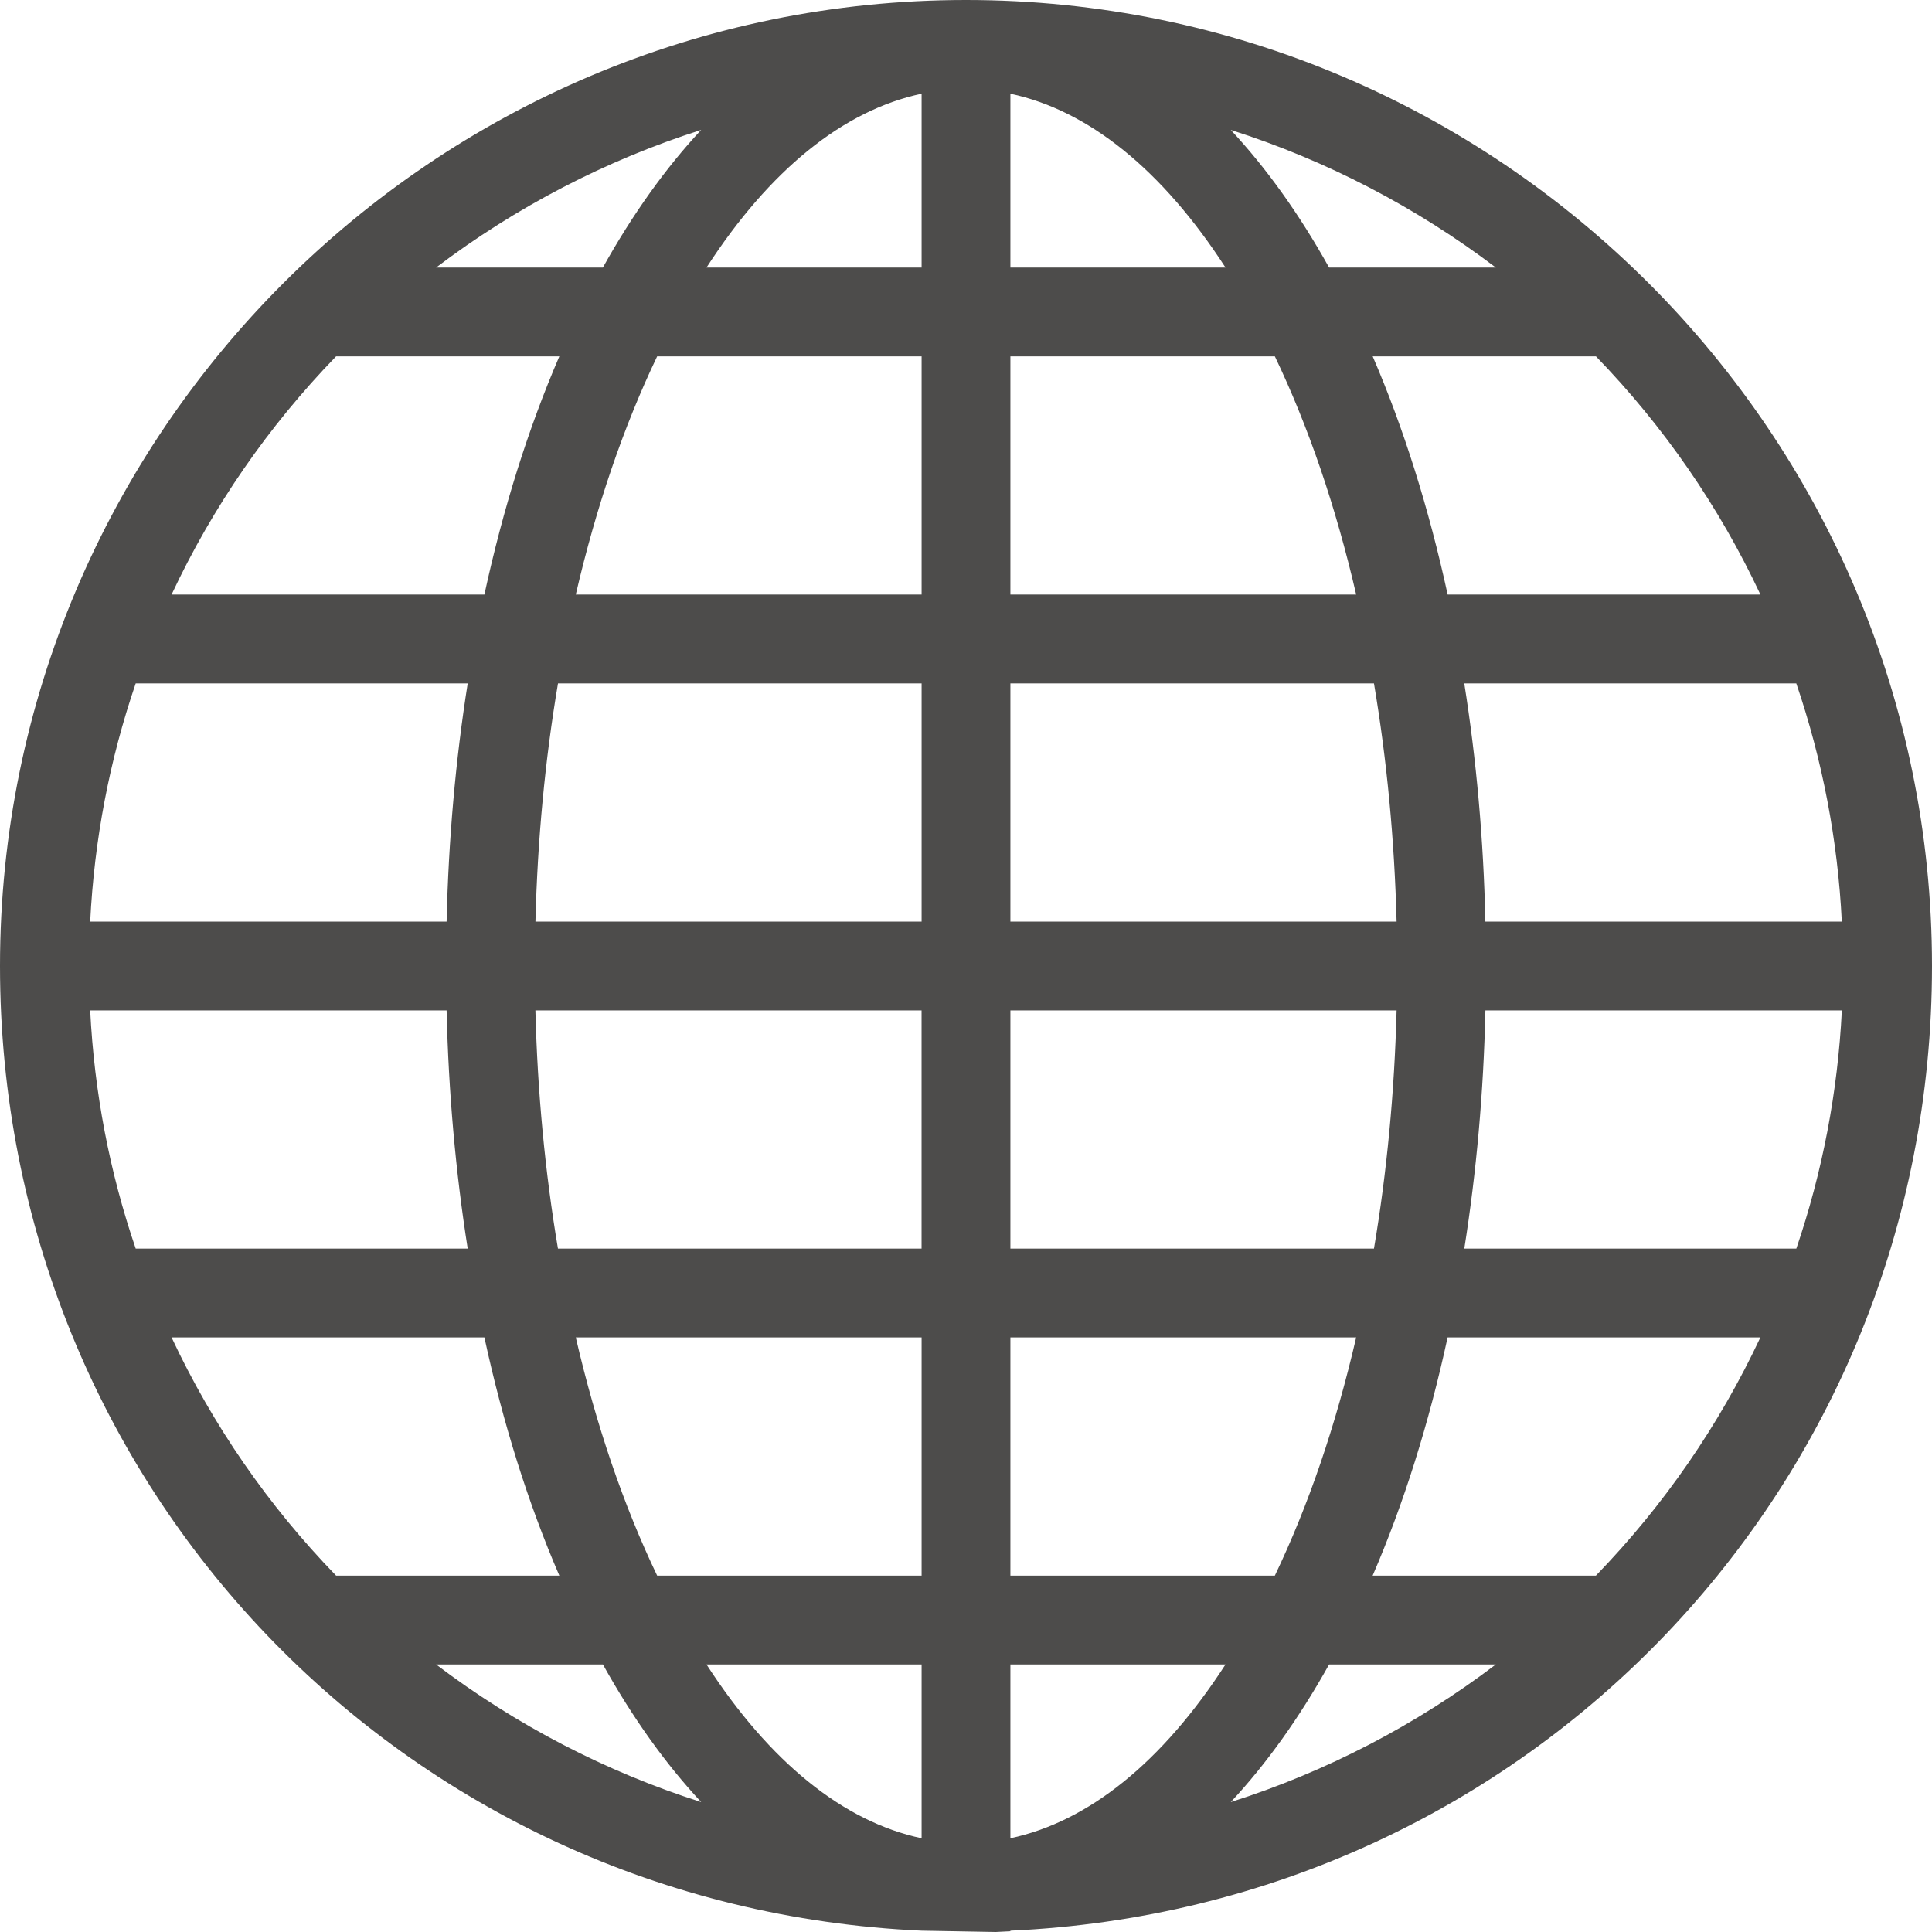
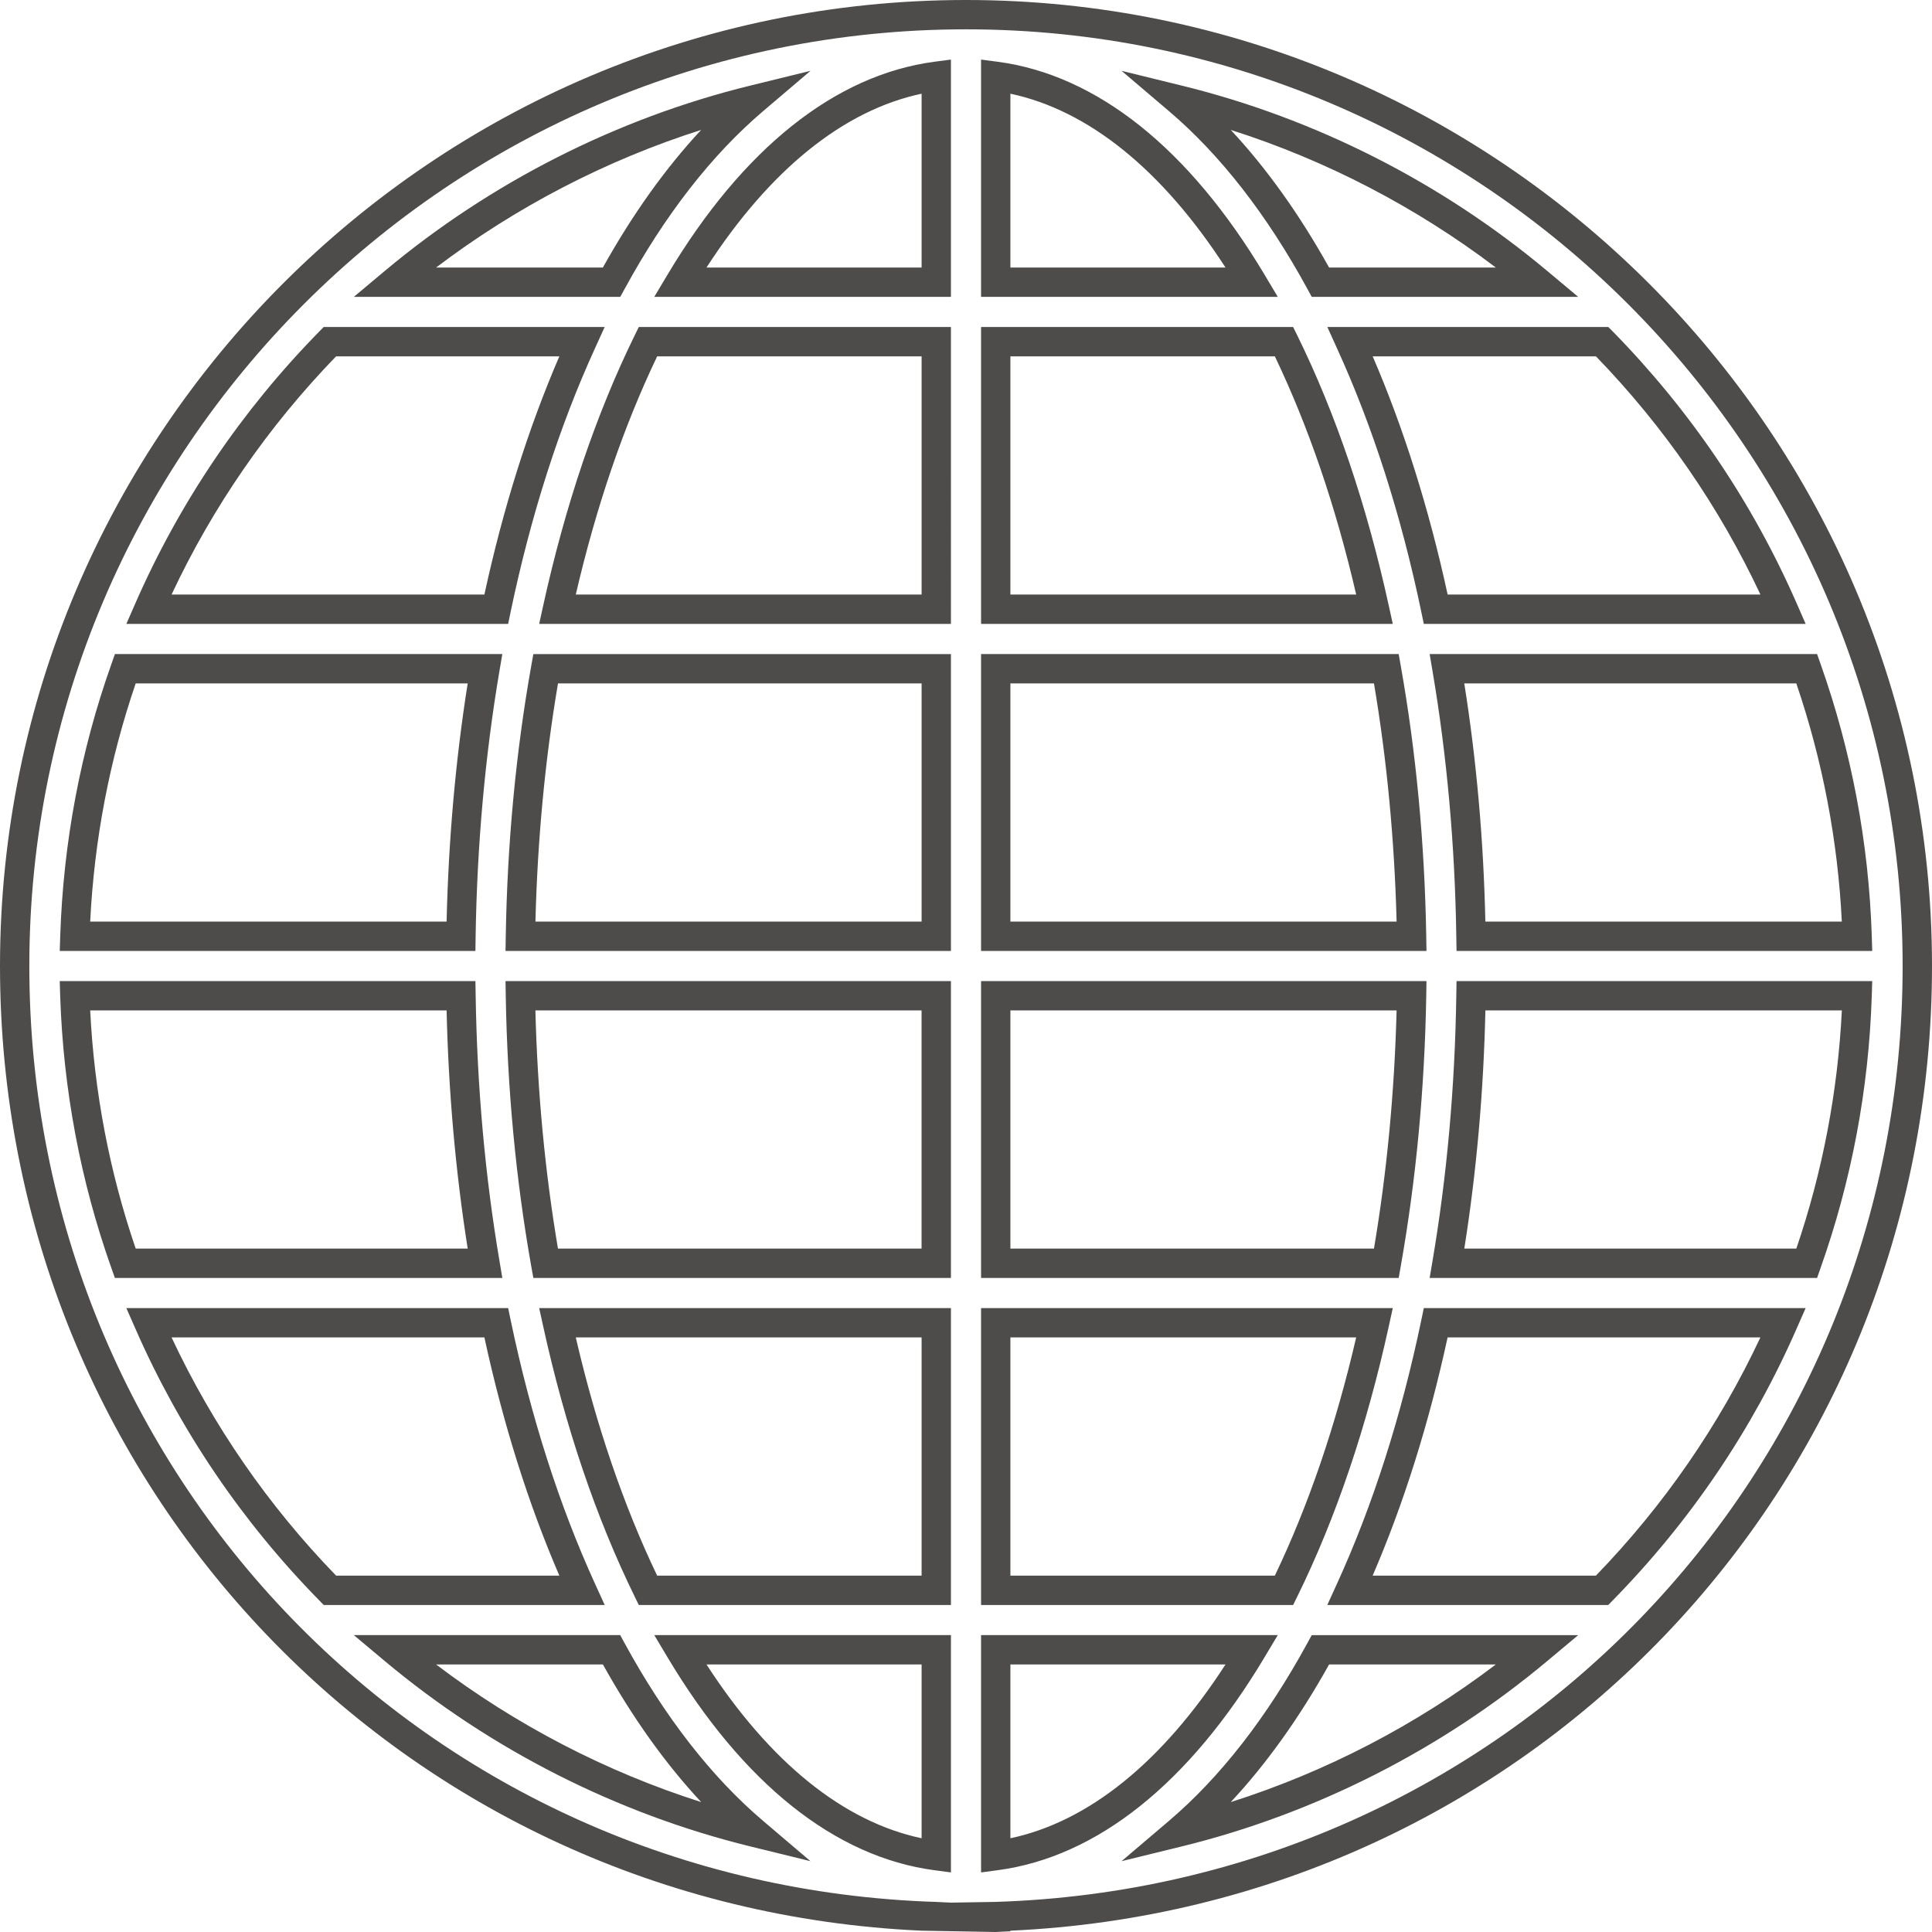
<svg xmlns="http://www.w3.org/2000/svg" version="1.1" id="Ebene_1" x="0px" y="0px" width="50px" height="50px" viewBox="0 0 50 50" enable-background="new 0 0 50 50" xml:space="preserve">
  <g>
-     <path fill="#4D4C4B" d="M49.62,25C49.62,11.425,38.575,0.38,25,0.38C11.424,0.38,0.38,11.425,0.38,25   c0,13.317,10.63,24.191,23.851,24.602v0.019h1.539v-0.019C38.99,49.191,49.62,38.317,49.62,25z M1.938,25.77h9.992   c0.038,2.42,0.251,4.743,0.621,6.924h-9.31C2.469,30.517,2.018,28.189,1.938,25.77z M48.062,24.23h-9.992   c-0.037-2.42-0.251-4.743-0.621-6.924h9.31C47.529,19.483,47.983,21.81,48.062,24.23z M25.77,41.157v-6.924h9.804   c-0.566,2.589-1.364,4.932-2.343,6.924H25.77z M32.4,42.696c-1.821,3.049-4.117,4.995-6.631,5.328v-5.328H32.4z M25.77,32.693   V25.77h10.762c-0.041,2.42-0.267,4.747-0.652,6.924H25.77z M38.069,25.77h9.992c-0.078,2.42-0.532,4.747-1.304,6.924h-9.31   C37.818,30.513,38.032,28.189,38.069,25.77z M36.531,24.23H25.77v-6.924h10.109C36.265,19.483,36.49,21.81,36.531,24.23z    M25.77,15.767V8.843h7.461c0.979,1.992,1.776,4.335,2.343,6.924H25.77z M25.77,7.304V1.975c2.514,0.334,4.81,2.28,6.631,5.329   H25.77z M24.23,1.975v5.329h-6.63C19.421,4.255,21.717,2.309,24.23,1.975z M24.23,8.843v6.924h-9.805   c0.568-2.589,1.366-4.933,2.343-6.924H24.23z M24.23,17.306v6.924H13.469c0.04-2.42,0.265-4.747,0.652-6.924H24.23z M11.931,24.23   H1.938c0.079-2.42,0.531-4.747,1.303-6.924h9.31C12.182,19.488,11.968,21.81,11.931,24.23z M13.469,25.77H24.23v6.924H14.121   C13.734,30.517,13.509,28.189,13.469,25.77z M24.23,34.233v6.924h-7.462c-0.977-1.992-1.775-4.335-2.343-6.924H24.23z    M24.23,42.696v5.328c-2.514-0.333-4.81-2.279-6.63-5.328H24.23z M19.505,47.415c-3.476-0.853-6.643-2.491-9.304-4.719h5.625   C16.887,44.644,18.128,46.245,19.505,47.415z M34.174,42.696h5.625c-2.661,2.228-5.828,3.866-9.303,4.719   C31.872,46.245,33.112,44.644,34.174,42.696z M34.94,41.157c0.93-2.035,1.684-4.367,2.217-6.924h8.991   c-1.134,2.589-2.731,4.932-4.686,6.924H34.94z M46.148,15.767h-8.991c-0.533-2.557-1.287-4.89-2.217-6.924h6.522   C43.417,10.834,45.015,13.178,46.148,15.767z M39.799,7.304h-5.625c-1.062-1.947-2.302-3.549-3.678-4.719   C33.971,3.438,37.138,5.076,39.799,7.304z M15.826,7.304h-5.625c2.661-2.228,5.828-3.866,9.304-4.719   C18.128,3.755,16.887,5.356,15.826,7.304z M8.538,8.843h6.522c-0.93,2.035-1.683,4.368-2.217,6.924H3.851   C4.986,13.178,6.583,10.834,8.538,8.843z M3.851,34.233h8.992c0.534,2.557,1.287,4.889,2.217,6.924H8.538   C6.583,39.165,4.986,36.822,3.851,34.233z" />
    <path fill="#4D4C4B" d="M25.77,50l-1.919-0.034C10.446,49.362,0,38.464,0,25C0,11.215,11.215,0,25,0c13.786,0,25,11.215,25,25   c0,13.464-10.446,24.362-23.851,24.966v0.015L25.77,50z M24.61,49.24l1.148-0.019C38.925,48.813,49.24,38.175,49.24,25   C49.24,11.634,38.366,0.759,25,0.759S0.759,11.634,0.759,25c0,13.175,10.315,23.813,23.483,24.222L24.61,49.24z M25.39,48.458   v-6.142h7.679l-0.343,0.574c-1.95,3.264-4.338,5.17-6.907,5.511L25.39,48.458z M26.149,43.076v4.498   c2.022-0.428,3.932-1.97,5.567-4.498H26.149z M24.61,48.458l-0.429-0.057c-2.569-0.341-4.958-2.247-6.906-5.511l-0.343-0.574h7.678   V48.458z M18.284,43.076c1.636,2.528,3.545,4.07,5.567,4.498v-4.498H18.284z M29.026,48.167l1.224-1.041   c1.331-1.132,2.539-2.683,3.59-4.612l0.108-0.197h6.896l-0.802,0.671c-2.736,2.291-6.006,3.95-9.456,4.797L29.026,48.167z    M34.397,43.076c-0.77,1.381-1.622,2.573-2.545,3.562c2.462-0.782,4.796-1.994,6.86-3.562H34.397z M20.975,48.167l-1.561-0.383   c-3.45-0.847-6.72-2.506-9.457-4.797l-0.801-0.671h6.895l0.108,0.199c1.049,1.925,2.258,3.478,3.591,4.61L20.975,48.167z    M11.286,43.076c2.065,1.567,4.4,2.779,6.861,3.562c-0.924-0.99-1.776-2.183-2.544-3.562H11.286z M41.621,41.537h-7.271L34.595,41   c0.932-2.038,1.669-4.34,2.19-6.844l0.063-0.303h9.882l-0.234,0.532c-1.146,2.617-2.75,4.985-4.762,7.037L41.621,41.537z    M35.524,40.777h5.778c1.76-1.818,3.189-3.89,4.257-6.165h-8.095C36.98,36.84,36.33,38.91,35.524,40.777z M33.466,41.537H25.39   v-7.684h10.655l-0.101,0.461c-0.571,2.608-1.369,4.967-2.373,7.01L33.466,41.537z M26.149,40.777h6.844   c0.87-1.816,1.578-3.889,2.105-6.165h-8.949V40.777z M24.61,41.537h-8.078l-0.104-0.213c-1.002-2.043-1.8-4.401-2.373-7.01   l-0.101-0.461H24.61V41.537z M17.007,40.777h6.844v-6.165h-8.95C15.43,36.889,16.137,38.961,17.007,40.777z M15.65,41.537H8.378   l-0.111-0.114c-2.012-2.05-3.615-4.418-4.763-7.037L3.27,33.854h9.881l0.063,0.303c0.524,2.508,1.261,4.809,2.191,6.844   L15.65,41.537z M8.698,40.777h5.778c-0.805-1.865-1.456-3.935-1.94-6.165H4.44C5.508,36.889,6.938,38.961,8.698,40.777z    M47.026,33.073H36.999l0.075-0.443c0.372-2.191,0.58-4.502,0.615-6.866l0.006-0.374h10.758l-0.012,0.392   c-0.078,2.409-0.525,4.777-1.326,7.037L47.026,33.073z M37.896,32.314h8.593c0.678-1.989,1.073-4.06,1.178-6.165h-9.225   C38.395,28.264,38.21,30.333,37.896,32.314z M36.198,33.073H25.39V25.39h11.527l-0.006,0.386c-0.041,2.4-0.263,4.749-0.658,6.984   L36.198,33.073z M26.149,32.314h9.409c0.335-1.98,0.531-4.051,0.586-6.165h-9.995V32.314z M24.61,33.073H13.803l-0.056-0.312   c-0.396-2.235-0.618-4.586-0.658-6.985l-0.006-0.385H24.61V33.073z M14.44,32.314h9.41v-6.165h-9.994   C13.91,28.263,14.105,30.333,14.44,32.314z M13,33.073H2.973l-0.089-0.252c-0.801-2.256-1.246-4.624-1.326-7.039L1.546,25.39   h10.758l0.006,0.374c0.037,2.362,0.244,4.673,0.616,6.866L13,33.073z M3.512,32.314h8.592c-0.313-1.983-0.497-4.052-0.546-6.165   H2.334C2.439,28.261,2.834,30.331,3.512,32.314z M48.453,24.61H37.695l-0.006-0.374c-0.035-2.364-0.243-4.674-0.615-6.866   l-0.075-0.443h10.027l0.089,0.253c0.801,2.261,1.248,4.63,1.326,7.038L48.453,24.61z M38.441,23.851h9.225   c-0.104-2.106-0.5-4.177-1.178-6.165h-8.593C38.21,19.667,38.395,21.737,38.441,23.851z M36.917,24.61H25.39v-7.683h10.808   l0.055,0.313c0.396,2.233,0.617,4.583,0.658,6.983L36.917,24.61z M26.149,23.851h9.995c-0.055-2.114-0.251-4.185-0.586-6.165   h-9.409V23.851z M24.61,24.61H13.083l0.006-0.385c0.04-2.4,0.261-4.75,0.658-6.984l0.056-0.313H24.61V24.61z M13.857,23.851h9.994   v-6.165h-9.41C14.105,19.667,13.91,21.737,13.857,23.851z M12.304,24.61H1.546l0.013-0.392c0.08-2.416,0.525-4.784,1.326-7.038   l0.089-0.253H13l-0.075,0.442c-0.372,2.194-0.579,4.505-0.616,6.867L12.304,24.61z M2.334,23.851h9.224   c0.049-2.112,0.232-4.183,0.546-6.165H3.512C2.834,19.668,2.439,21.739,2.334,23.851z M46.73,16.146h-9.882l-0.063-0.302   c-0.521-2.505-1.259-4.808-2.19-6.844l-0.244-0.538h7.271l0.113,0.113c2.012,2.052,3.615,4.419,4.762,7.038L46.73,16.146z    M37.465,15.387h8.095c-1.067-2.275-2.497-4.347-4.257-6.165h-5.778C36.33,11.09,36.98,13.16,37.465,15.387z M36.045,16.146H25.39   V8.463h8.076l0.105,0.212c1.004,2.043,1.802,4.401,2.373,7.011L36.045,16.146z M26.149,15.387h8.949   c-0.527-2.277-1.235-4.347-2.105-6.165h-6.844V15.387z M24.61,16.146H13.954l0.101-0.461c0.573-2.608,1.371-4.967,2.373-7.01   l0.104-0.212h8.078V16.146z M14.901,15.387h8.95V9.223h-6.844C16.137,11.04,15.43,13.111,14.901,15.387z M13.151,16.146H3.27   l0.233-0.532c1.148-2.62,2.751-4.987,4.763-7.038l0.111-0.113h7.272l-0.245,0.538c-0.93,2.033-1.667,4.336-2.191,6.844   L13.151,16.146z M4.44,15.387h8.096c0.484-2.229,1.135-4.299,1.94-6.165H8.698C6.938,11.04,5.508,13.111,4.44,15.387z    M40.844,7.683h-6.896L33.84,7.485c-1.051-1.929-2.259-3.48-3.59-4.611l-1.224-1.041l1.56,0.383c3.45,0.846,6.72,2.505,9.456,4.796   L40.844,7.683z M34.397,6.924h4.315c-2.064-1.566-4.398-2.779-6.86-3.562C32.775,4.351,33.628,5.544,34.397,6.924z M33.069,7.683   H25.39V1.542l0.429,0.056c2.569,0.341,4.957,2.247,6.907,5.51L33.069,7.683z M26.149,6.924h5.567   c-1.636-2.527-3.545-4.07-5.567-4.499V6.924z M24.61,7.683h-7.678l0.343-0.574c1.949-3.264,4.337-5.169,6.906-5.511l0.429-0.056   V7.683z M18.284,6.924h5.567V2.425C21.829,2.854,19.92,4.396,18.284,6.924z M16.052,7.683H9.157l0.801-0.671   c2.737-2.291,6.007-3.95,9.457-4.796l1.561-0.383l-1.224,1.041c-1.333,1.134-2.542,2.685-3.591,4.611L16.052,7.683z M11.286,6.924   h4.316c0.769-1.379,1.621-2.572,2.544-3.562C15.686,4.145,13.351,5.357,11.286,6.924z" />
  </g>
</svg>